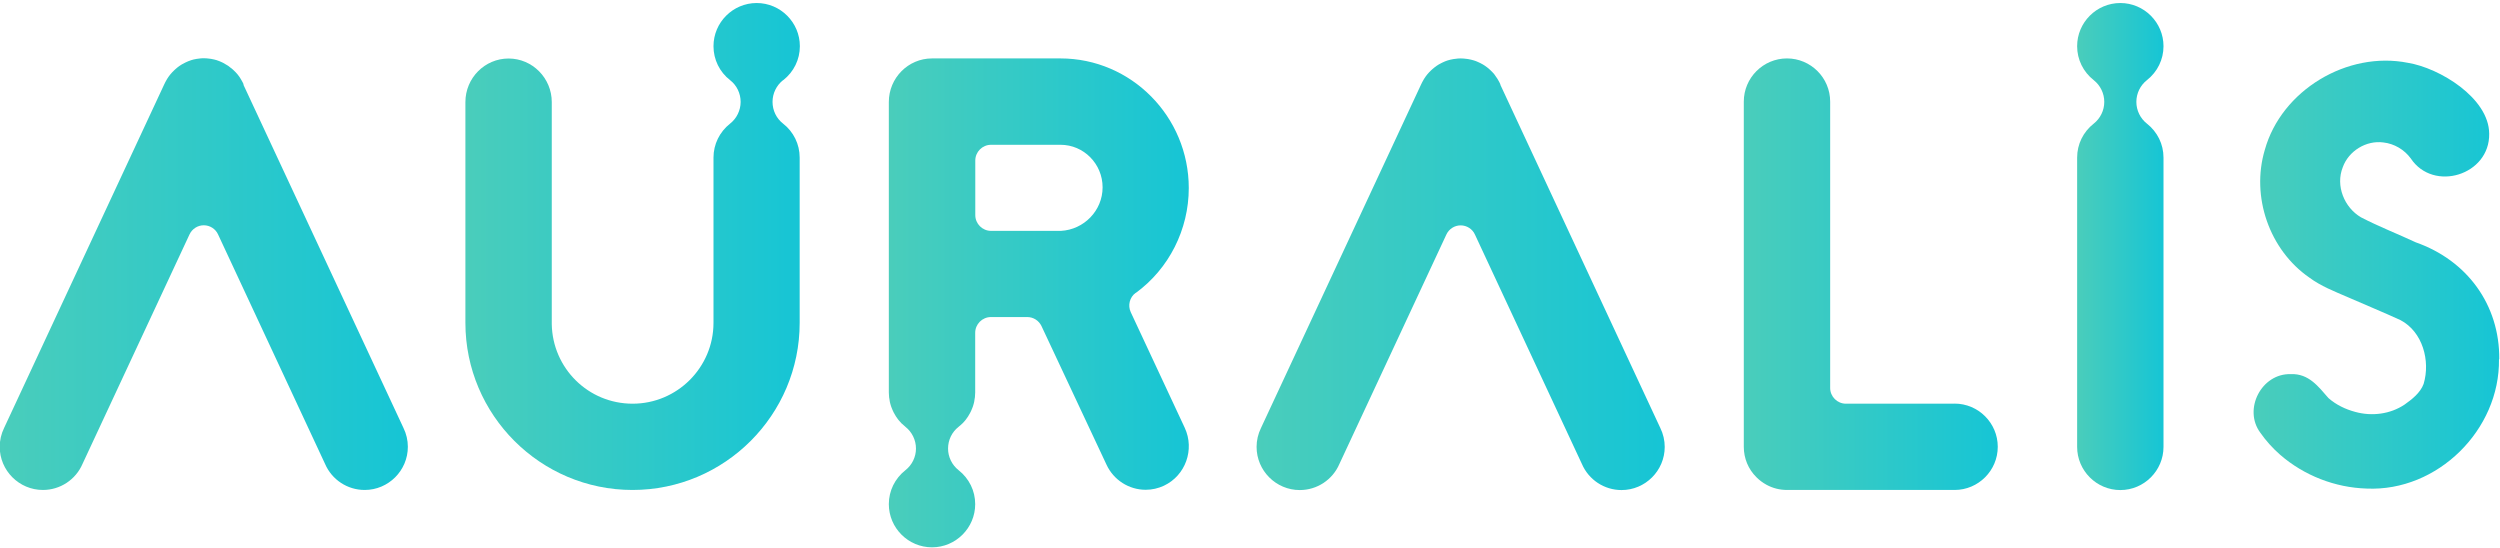
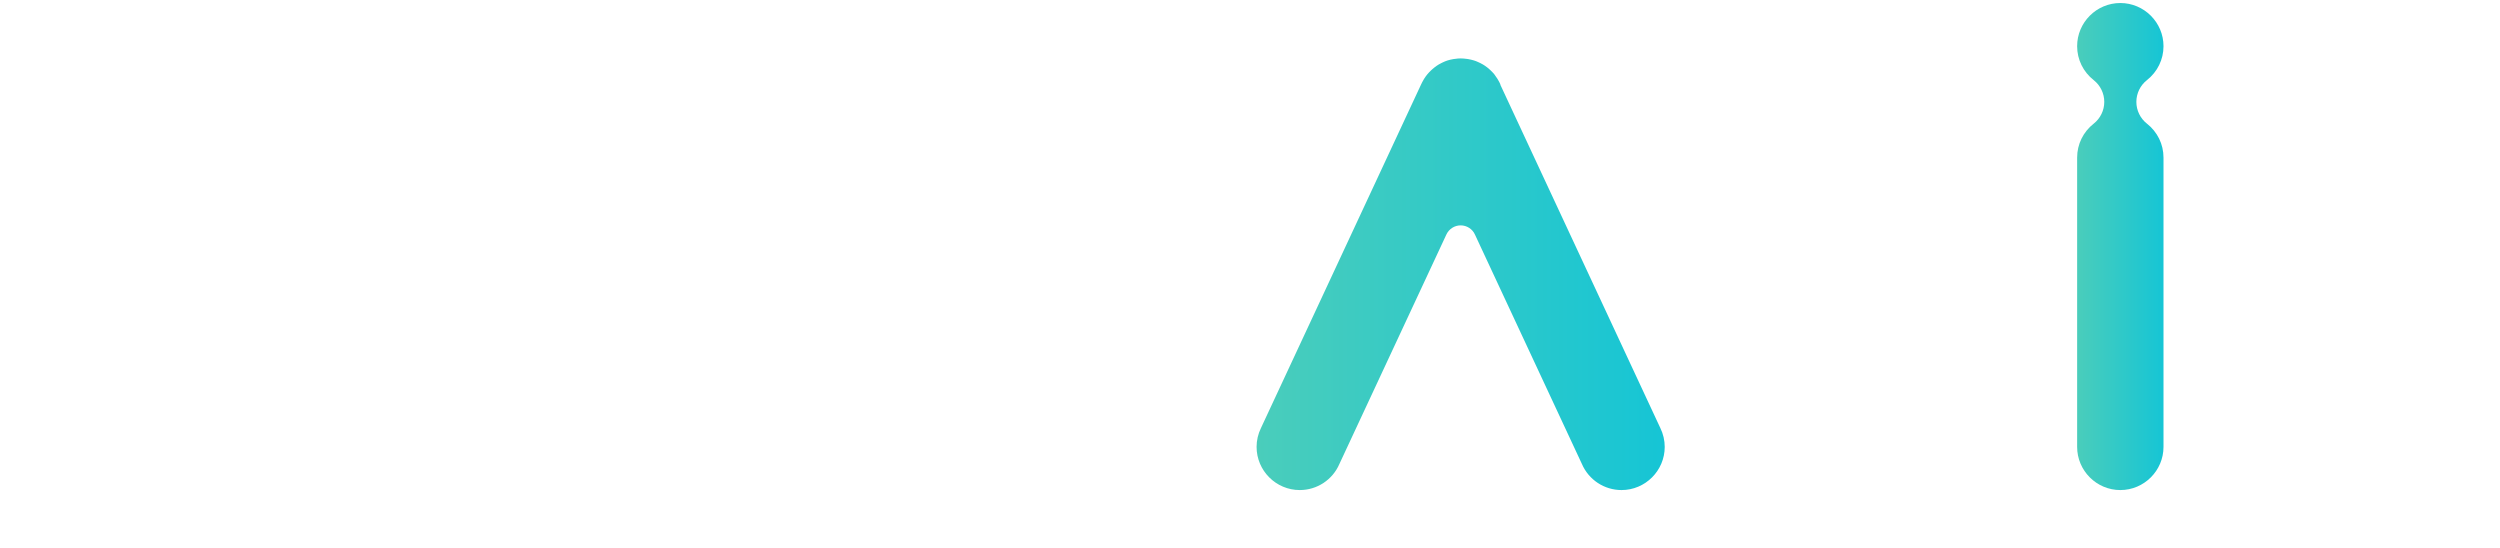
<svg xmlns="http://www.w3.org/2000/svg" width="675" height="148" viewBox="0 0 675 148" fill="none">
  <g clip-path="url(#clip0_11353_28165)">
-     <path d="M674.8 97.011C674.926 82.254 666.087 70.293 652.263 65.433C647.352 63.141 642.291 61.177 637.481 58.684C632.948 56.04 630.556 50.148 632.545 45.161C634.132 40.755 638.866 37.834 643.524 38.463C646.446 38.791 649.165 40.402 650.903 42.769C657.022 51.986 672.307 47.277 672.081 36.071C672.005 26.426 658.659 18.343 650.122 16.958C633.779 13.709 615.975 24.361 611.493 40.478C607.741 53.069 612.702 67.473 623.53 74.952C626.653 77.269 630.304 78.679 633.855 80.215C638.614 82.305 643.424 84.269 648.133 86.435C654.126 89.582 656.241 97.439 654.378 103.659C653.496 106.051 651.255 107.814 649.216 109.25C645.338 111.843 640.377 112.448 635.92 111.214C633.275 110.509 630.757 109.3 628.692 107.487C625.947 104.364 623.354 100.814 618.519 101.015C610.586 100.763 605.6 110.534 610.284 116.829C611.82 119.02 613.608 121.009 615.623 122.772C622.069 128.388 630.48 131.661 639.017 131.913C658.13 132.769 675.002 116.049 674.725 96.986L674.8 97.011Z" fill="url(#paint0_linear_11353_28165)" />
-     <path d="M306.641 79.107C315.631 72.559 320.969 61.958 320.969 50.777C320.969 31.488 305.432 15.774 286.319 15.774H251.644C245.222 15.774 239.984 21.037 239.984 27.534V106.001C239.984 106.429 240.01 106.857 240.06 107.285C240.06 107.436 240.11 107.562 240.135 107.713C240.186 107.99 240.211 108.242 240.261 108.519C240.287 108.696 240.337 108.872 240.387 109.023C240.438 109.25 240.513 109.476 240.589 109.703C240.639 109.879 240.715 110.055 240.79 110.232C240.866 110.433 240.941 110.635 241.042 110.836C241.118 111.012 241.193 111.189 241.294 111.365C241.395 111.566 241.52 111.768 241.621 111.944C241.722 112.095 241.797 112.246 241.898 112.422C242.049 112.649 242.226 112.876 242.377 113.102C242.452 113.203 242.528 113.304 242.603 113.405C242.88 113.732 243.157 114.034 243.434 114.336C243.459 114.362 243.51 114.387 243.535 114.412C243.812 114.689 244.089 114.916 244.391 115.167C244.416 115.167 244.442 115.218 244.467 115.243C246.255 116.653 247.312 118.819 247.312 121.11C247.312 123.402 246.255 125.542 244.467 126.952C241.621 129.194 239.984 132.518 239.984 136.119C239.984 142.54 245.222 147.778 251.644 147.778C258.065 147.778 263.303 142.54 263.303 136.119C263.303 132.518 261.666 129.194 258.82 126.952C257.033 125.542 255.975 123.377 255.975 121.11C255.975 118.819 257.007 116.653 258.82 115.243C258.846 115.243 258.871 115.193 258.896 115.167C259.198 114.941 259.475 114.689 259.752 114.412C259.777 114.387 259.828 114.362 259.853 114.336C260.155 114.034 260.432 113.732 260.684 113.405C260.759 113.304 260.835 113.203 260.911 113.102C261.087 112.876 261.238 112.649 261.389 112.422C261.49 112.271 261.59 112.12 261.666 111.944C261.792 111.743 261.893 111.566 261.993 111.365C262.094 111.189 262.17 111.012 262.245 110.836C262.346 110.635 262.421 110.433 262.497 110.232C262.573 110.055 262.623 109.879 262.698 109.703C262.774 109.476 262.824 109.25 262.9 109.023C262.95 108.847 263.001 108.67 263.026 108.494C263.076 108.242 263.127 107.965 263.152 107.688C263.152 107.537 263.202 107.411 263.227 107.26C263.278 106.832 263.303 106.404 263.303 105.976V89.859C263.303 87.518 265.217 85.604 267.559 85.604H277.354C279.016 85.604 280.502 86.561 281.207 88.046C288.611 103.861 298.482 124.938 298.759 125.467C300.673 129.597 304.803 132.241 309.335 132.241C311.048 132.241 312.71 131.863 314.271 131.133C320.088 128.388 322.606 121.387 319.887 115.52C319.736 115.167 309.814 93.939 305.306 84.294C304.45 82.456 305.004 80.24 306.641 79.056V79.107ZM286.42 62.336C286.42 62.336 286.269 62.336 286.218 62.336H267.584C265.242 62.336 263.328 60.422 263.328 58.08V43.348C263.328 41.007 265.242 39.093 267.584 39.093H286.344C292.615 39.093 297.701 44.255 297.701 50.576C297.701 56.896 292.64 62.008 286.445 62.336H286.42Z" fill="url(#paint1_linear_11353_28165)" />
    <path d="M405.128 22.825C404.952 22.422 404.75 22.019 404.473 21.566C404.423 21.465 404.347 21.365 404.297 21.264C404.02 20.836 403.768 20.483 403.491 20.105L403.441 20.03C403.139 19.677 402.811 19.325 402.408 18.947C402.308 18.872 402.232 18.771 402.131 18.695C401.754 18.368 401.401 18.066 401.049 17.839C401.049 17.839 400.973 17.789 400.948 17.764C400.57 17.512 400.142 17.26 399.638 17.008C399.538 16.958 399.412 16.907 399.311 16.857C398.682 16.555 398.253 16.404 398.052 16.353C398.027 16.353 397.926 16.303 397.901 16.303C397.473 16.177 396.969 16.051 396.39 15.95C396.264 15.95 396.138 15.9 396.012 15.9C395.408 15.825 394.929 15.774 394.426 15.774C393.922 15.774 393.444 15.799 392.839 15.9C392.713 15.9 392.587 15.925 392.436 15.95C391.857 16.051 391.379 16.152 390.825 16.328C390.422 16.454 389.994 16.63 389.515 16.857C389.389 16.907 389.289 16.958 389.163 17.033C388.659 17.285 388.256 17.512 387.828 17.814C387.803 17.814 387.778 17.839 387.778 17.864C387.425 18.091 387.073 18.393 386.695 18.721C386.594 18.796 386.493 18.897 386.418 18.972C386.015 19.35 385.688 19.703 385.411 20.03C385.411 20.03 385.31 20.131 385.31 20.156C385.033 20.483 384.781 20.861 384.504 21.289L384.328 21.591C384.076 22.044 383.849 22.447 383.673 22.85C383.673 22.875 340.461 115.545 340.461 115.57C339.68 117.157 339.277 118.919 339.277 120.657C339.277 127.078 344.515 132.316 350.937 132.316C355.595 132.316 359.801 129.546 361.639 125.265C361.639 125.215 390.523 63.318 390.523 63.318C391.228 61.807 392.739 60.85 394.375 60.85C396.012 60.85 397.548 61.807 398.228 63.318C398.228 63.318 427.087 125.24 427.112 125.265C428.95 129.546 433.156 132.316 437.814 132.316C444.236 132.316 449.474 127.078 449.474 120.657C449.474 118.919 449.071 117.157 448.29 115.57C448.29 115.545 405.078 22.901 405.078 22.85L405.128 22.825Z" fill="url(#paint2_linear_11353_28165)" />
-     <path d="M65.8 22.825C65.624 22.422 65.422 22.019 65.145 21.566L64.969 21.264C64.717 20.836 64.465 20.483 64.138 20.08L64.087 20.03C63.81 19.677 63.458 19.325 63.055 18.947L62.778 18.695C62.4 18.368 62.048 18.091 61.695 17.839C61.695 17.839 61.62 17.789 61.594 17.764C61.217 17.512 60.789 17.26 60.31 17.008C60.184 16.958 60.084 16.907 59.958 16.832C59.504 16.605 59.076 16.454 58.648 16.303C58.648 16.303 58.547 16.278 58.522 16.253C58.094 16.127 57.59 16.001 57.011 15.9C56.885 15.9 56.759 15.85 56.633 15.85C56.029 15.774 55.551 15.724 55.047 15.724C54.543 15.724 54.065 15.749 53.486 15.85C53.36 15.85 53.209 15.9 53.083 15.9C52.529 16.001 52.025 16.102 51.597 16.253C51.547 16.253 51.522 16.278 51.471 16.303C51.068 16.429 50.64 16.605 50.162 16.832C50.061 16.882 49.935 16.933 49.809 17.008C49.306 17.26 48.903 17.487 48.475 17.789C48.475 17.789 48.424 17.814 48.399 17.839C48.047 18.091 47.694 18.368 47.341 18.695L47.064 18.947C46.636 19.35 46.309 19.703 45.956 20.131C45.679 20.458 45.428 20.836 45.151 21.264C45.075 21.365 45.025 21.465 44.974 21.566C44.722 22.019 44.496 22.422 44.32 22.825C44.32 22.85 1.107 115.52 1.107 115.545C0.327 117.132 -0.076 118.894 -0.076 120.632C-0.076 127.053 5.162 132.291 11.583 132.291C16.242 132.291 20.447 129.521 22.285 125.24C22.285 125.19 51.169 63.292 51.169 63.292C51.874 61.782 53.385 60.825 55.022 60.825C56.659 60.825 58.195 61.782 58.875 63.292C58.875 63.292 87.733 125.215 87.758 125.24C89.597 129.521 93.802 132.291 98.461 132.291C104.882 132.291 110.12 127.053 110.12 120.632C110.12 118.894 109.717 117.132 108.936 115.545C108.936 115.52 65.724 22.85 65.699 22.825H65.8Z" fill="url(#paint3_linear_11353_28165)" />
-     <path d="M527.736 108.998H498.399C496.057 108.998 494.144 107.084 494.144 104.742V27.433C494.144 21.012 488.906 15.774 482.484 15.774C476.063 15.774 470.825 21.012 470.825 27.433V120.632C470.825 123.754 472.034 126.675 474.25 128.866C475.056 129.672 475.937 130.327 476.944 130.881C478.632 131.813 480.545 132.291 482.51 132.291H527.736C534.158 132.291 539.396 127.053 539.396 120.632C539.396 114.21 534.158 108.973 527.736 108.973V108.998Z" fill="url(#paint4_linear_11353_28165)" />
    <path d="M579.662 21.642C582.508 19.4 584.145 16.076 584.145 12.475C584.145 6.054 578.907 0.816 572.485 0.816C566.064 0.816 560.826 6.054 560.826 12.475C560.826 16.076 562.463 19.4 565.309 21.642C567.096 23.052 568.154 25.218 568.154 27.509C568.154 29.801 567.096 31.966 565.309 33.376C562.463 35.618 560.826 38.942 560.826 42.543V120.657C560.826 127.078 566.064 132.316 572.485 132.316C578.907 132.316 584.145 127.078 584.145 120.657V42.543C584.145 38.942 582.508 35.618 579.662 33.376C577.874 31.966 576.817 29.801 576.817 27.509C576.817 25.218 577.874 23.052 579.662 21.642Z" fill="url(#paint5_linear_11353_28165)" />
-     <path d="M211.479 21.642C214.325 19.4 215.962 16.076 215.962 12.475C215.962 6.054 210.724 0.816 204.302 0.816C197.881 0.816 192.643 6.054 192.643 12.475C192.643 16.076 194.28 19.426 197.125 21.642C198.939 23.052 199.971 25.218 199.971 27.509C199.971 29.801 198.913 31.966 197.125 33.376C194.28 35.618 192.643 38.967 192.643 42.543V86.838C192.643 86.838 192.643 87.09 192.643 87.165C192.643 99.202 182.847 108.998 170.81 108.998C158.773 108.998 149.204 99.378 148.978 87.568C148.978 87.442 148.978 27.559 148.978 27.559C148.978 21.088 143.74 15.799 137.318 15.799C130.897 15.799 125.659 21.062 125.659 27.559V87.165C125.659 112.045 145.905 132.291 170.785 132.291C195.665 132.291 215.911 112.045 215.911 87.165V42.543C215.911 38.942 214.274 35.592 211.429 33.376C209.616 31.966 208.583 29.801 208.583 27.509C208.583 25.218 209.641 23.052 211.429 21.642H211.479Z" fill="url(#paint6_linear_11353_28165)" />
  </g>
  <defs>
    <linearGradient id="paint0_linear_11353_28165" x1="608.473" y1="74.159" x2="674.802" y2="74.159" gradientUnits="userSpaceOnUse">
      <stop stop-color="#4ACDBB" />
      <stop offset="1" stop-color="#16C5D5" />
    </linearGradient>
    <linearGradient id="paint1_linear_11353_28165" x1="239.984" y1="81.776" x2="320.982" y2="81.776" gradientUnits="userSpaceOnUse">
      <stop stop-color="#4ACDBB" />
      <stop offset="1" stop-color="#16C5D5" />
    </linearGradient>
    <linearGradient id="paint2_linear_11353_28165" x1="339.277" y1="74.045" x2="449.474" y2="74.045" gradientUnits="userSpaceOnUse">
      <stop stop-color="#4ACDBB" />
      <stop offset="1" stop-color="#16C5D5" />
    </linearGradient>
    <linearGradient id="paint3_linear_11353_28165" x1="-0.076" y1="74.007" x2="110.12" y2="74.007" gradientUnits="userSpaceOnUse">
      <stop stop-color="#4ACDBB" />
      <stop offset="1" stop-color="#16C5D5" />
    </linearGradient>
    <linearGradient id="paint4_linear_11353_28165" x1="470.825" y1="74.033" x2="539.396" y2="74.033" gradientUnits="userSpaceOnUse">
      <stop stop-color="#4ACDBB" />
      <stop offset="1" stop-color="#16C5D5" />
    </linearGradient>
    <linearGradient id="paint5_linear_11353_28165" x1="560.826" y1="66.566" x2="584.145" y2="66.566" gradientUnits="userSpaceOnUse">
      <stop stop-color="#4ACDBB" />
      <stop offset="1" stop-color="#16C5D5" />
    </linearGradient>
    <linearGradient id="paint6_linear_11353_28165" x1="125.659" y1="66.554" x2="215.962" y2="66.554" gradientUnits="userSpaceOnUse">
      <stop stop-color="#4ACDBB" />
      <stop offset="1" stop-color="#16C5D5" />
    </linearGradient>
    <clipPath id="clip0_11353_28165">
      <rect width="674.8" height="146.987" fill="white" transform="translate(0 0.816)" />
    </clipPath>
  </defs>
</svg>